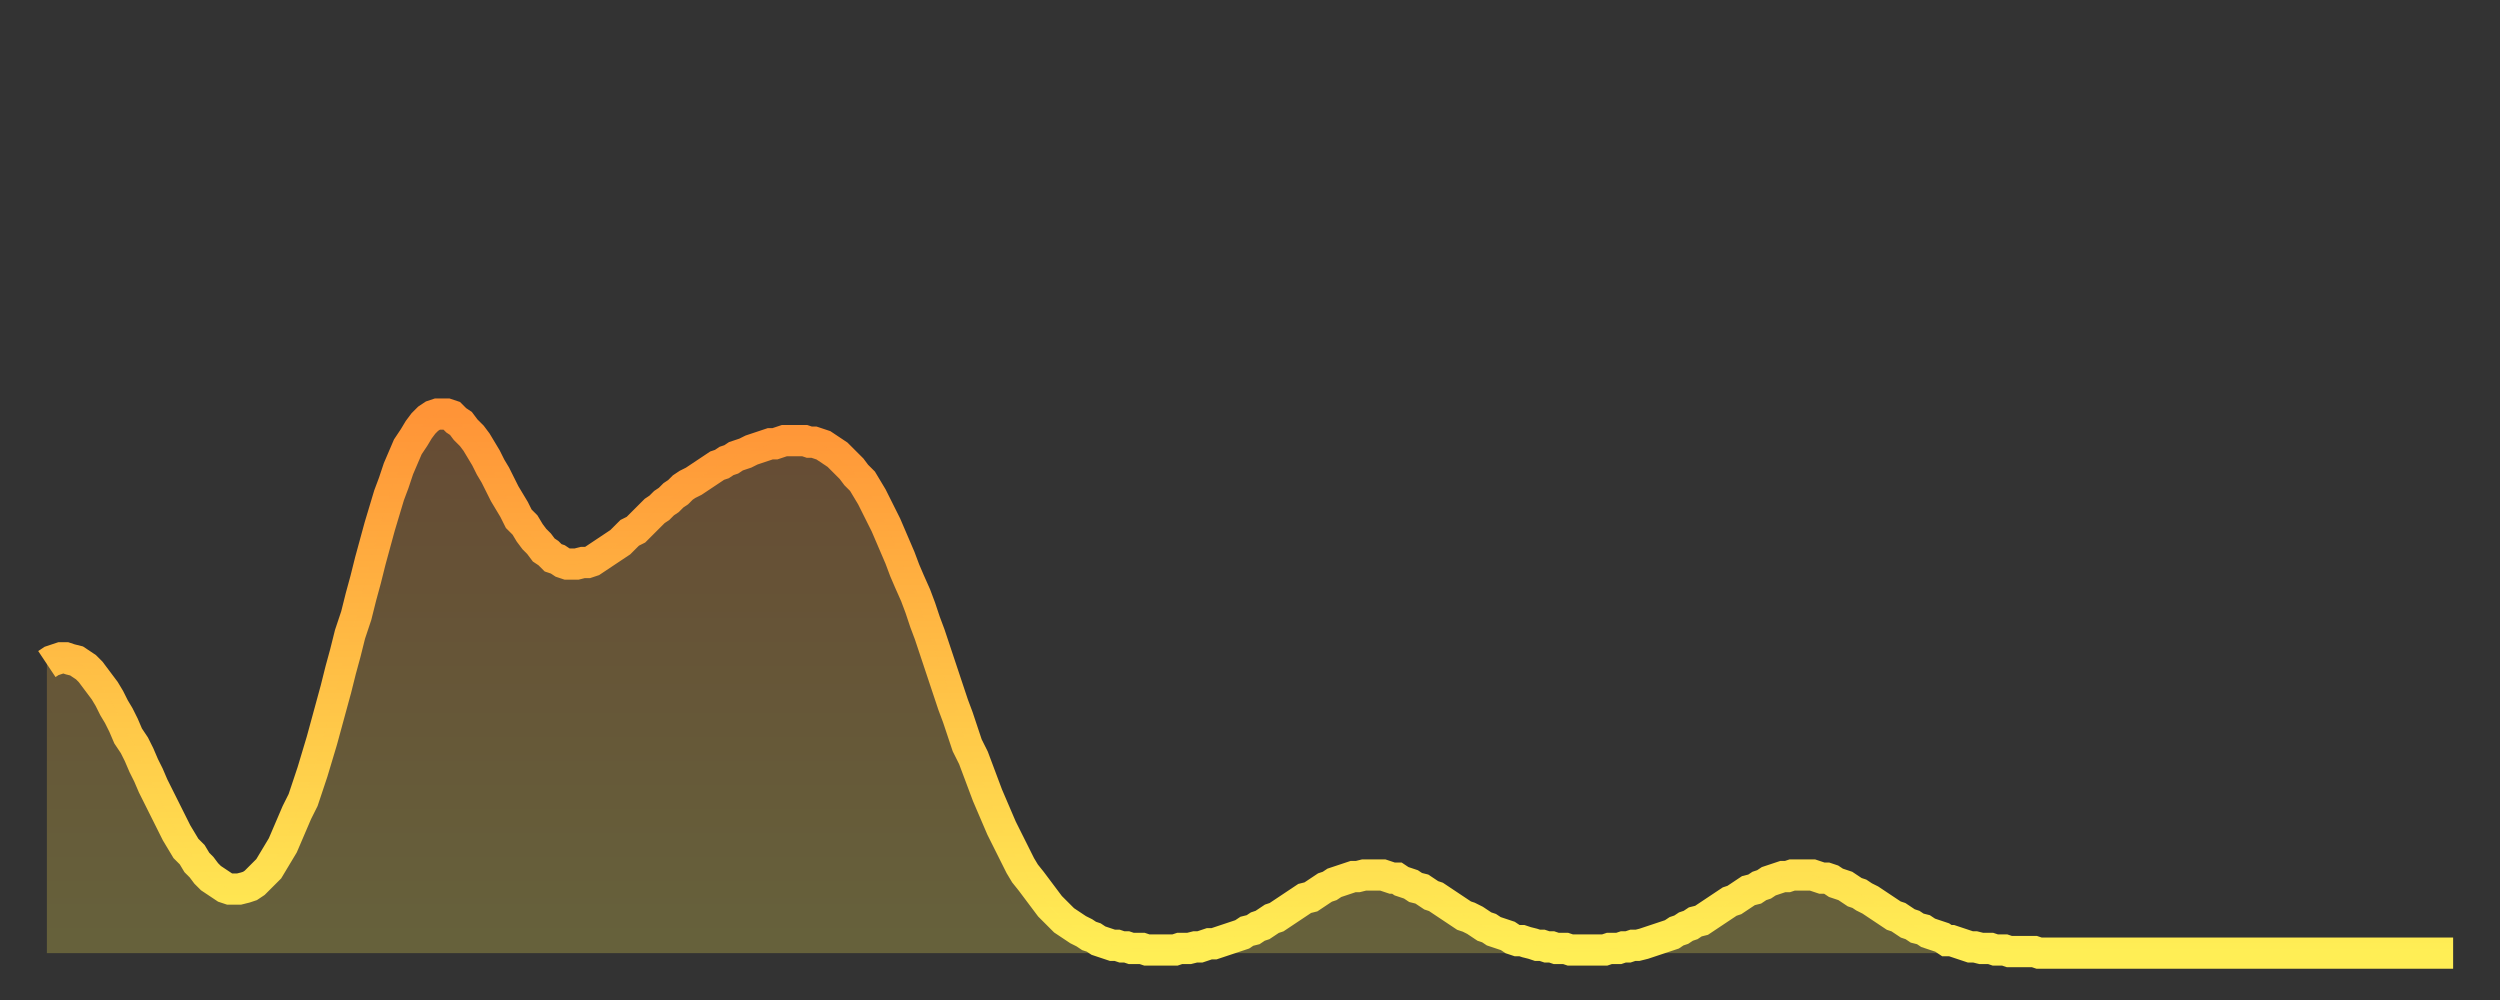
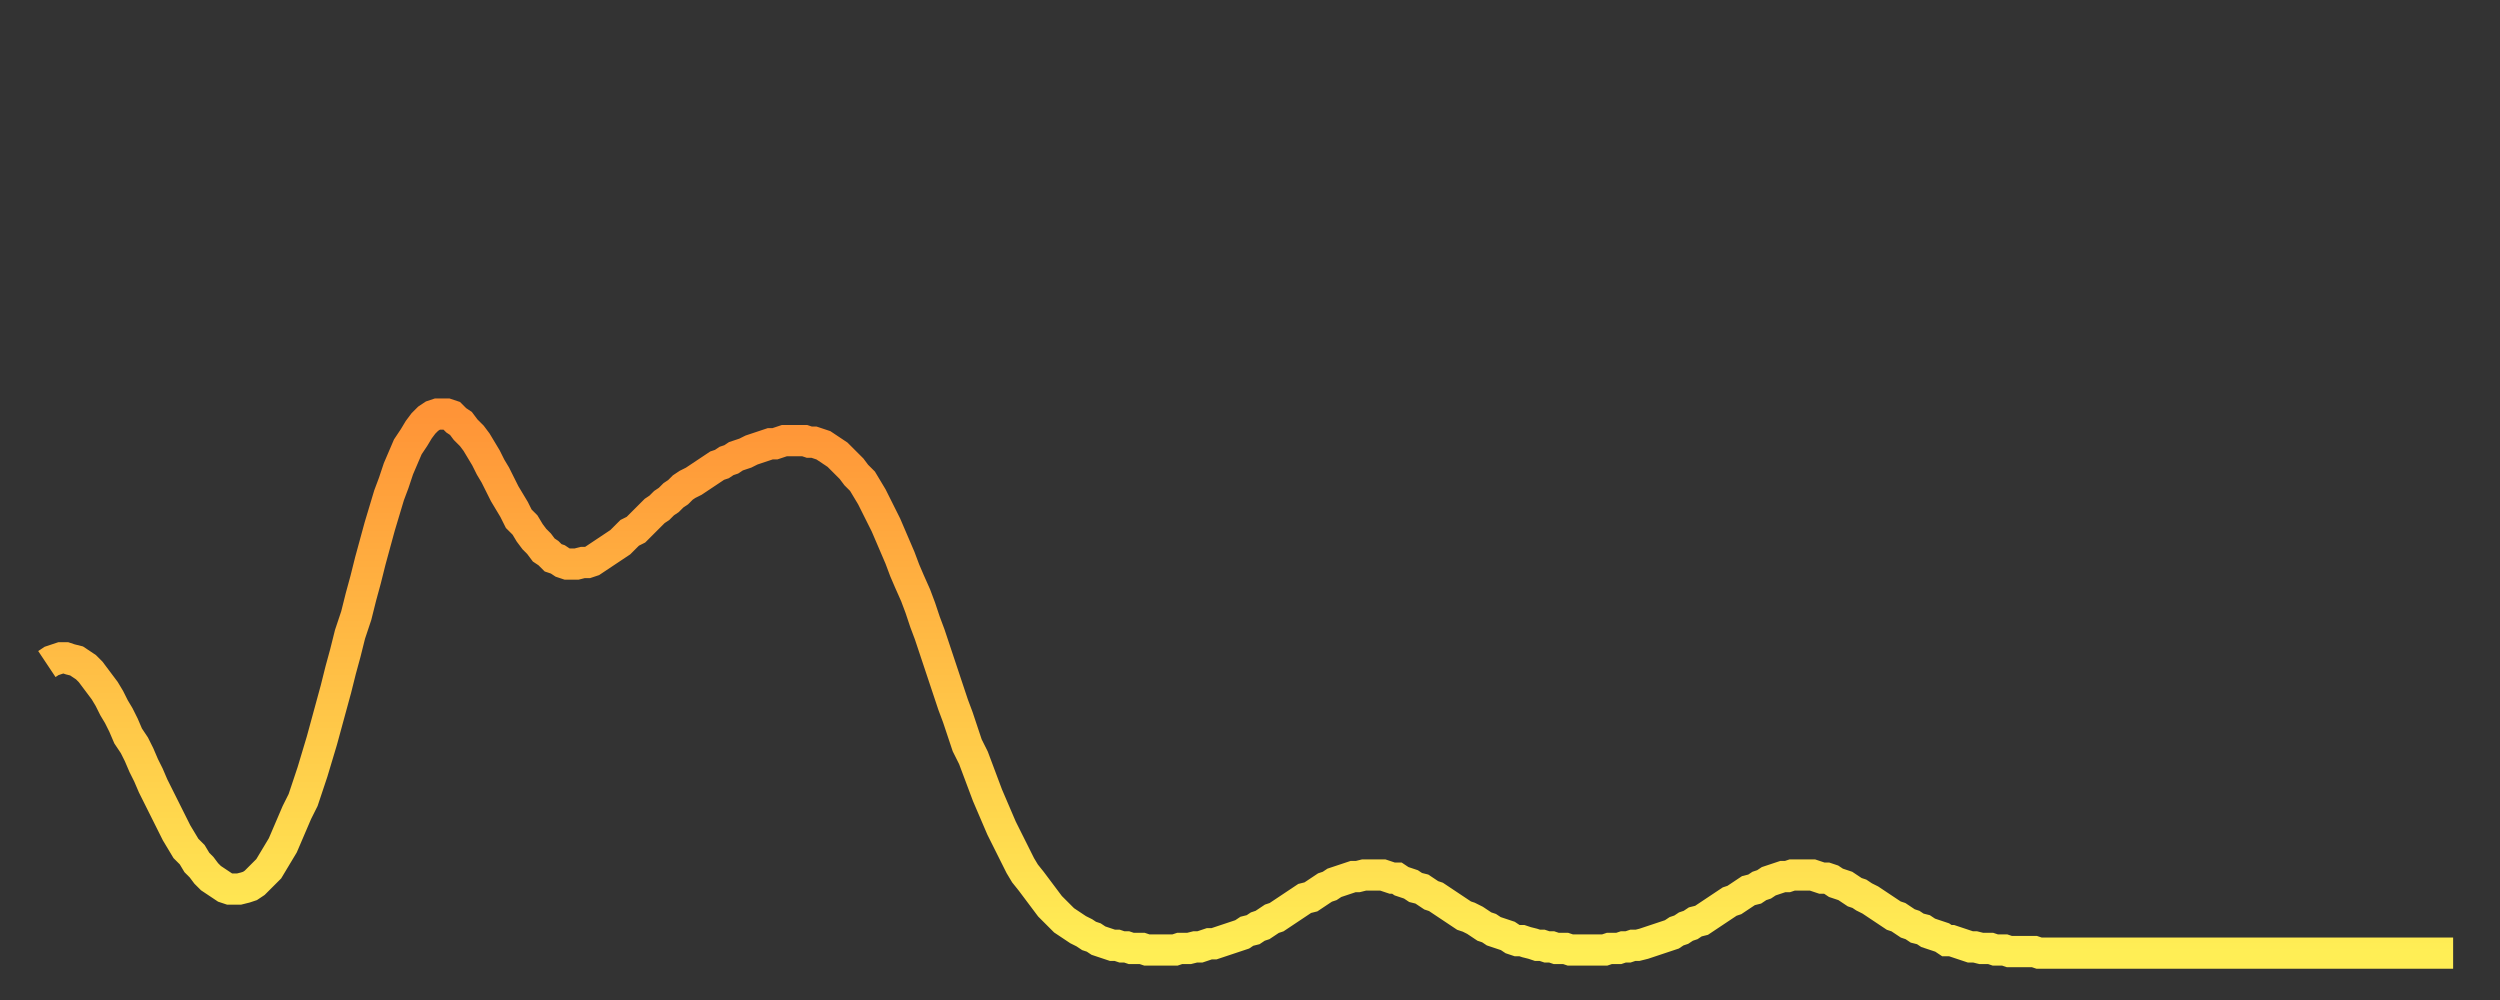
<svg xmlns="http://www.w3.org/2000/svg" baseProfile="full" height="64" version="1.1" width="160">
  <rect width="100%" height="100%" fill="#333333" stroke="none" />
  <defs>
    <linearGradient id="id2604658" x1="0" x2="0" y1="0" y2="1">
      <stop offset="0%" stop-color="#ff9437" />
      <stop offset="50%" stop-color="#ffc146" />
      <stop offset="100%" stop-color="#ffee55" />
    </linearGradient>
  </defs>
  <g transform="translate(3,3)">
    <g>
      <path d="M 0.0 39.5 0.3 39.3 0.6 39.2 0.9 39.1 1.2 39.1 1.5 39.2 1.9 39.3 2.2 39.5 2.5 39.7 2.8 40.0 3.1 40.4 3.4 40.8 3.7 41.2 4.0 41.7 4.3 42.3 4.6 42.8 4.9 43.4 5.2 44.1 5.6 44.7 5.9 45.3 6.2 46.0 6.5 46.6 6.8 47.3 7.1 47.9 7.4 48.5 7.7 49.1 8.0 49.7 8.3 50.3 8.6 50.8 8.9 51.3 9.3 51.7 9.6 52.2 9.9 52.5 10.2 52.9 10.5 53.2 10.8 53.4 11.1 53.6 11.4 53.8 11.7 53.9 12.0 53.9 12.3 53.9 12.7 53.8 13.0 53.7 13.3 53.5 13.6 53.2 13.9 52.9 14.2 52.6 14.5 52.1 14.8 51.6 15.1 51.1 15.4 50.4 15.7 49.7 16.0 49.0 16.4 48.2 16.7 47.3 17.0 46.4 17.3 45.4 17.6 44.4 17.9 43.3 18.2 42.2 18.5 41.1 18.8 39.9 19.1 38.8 19.4 37.6 19.8 36.4 20.1 35.2 20.4 34.1 20.7 32.9 21.0 31.8 21.3 30.7 21.6 29.7 21.9 28.7 22.2 27.9 22.5 27.0 22.8 26.3 23.1 25.6 23.5 25.0 23.8 24.5 24.1 24.1 24.4 23.8 24.7 23.6 25.0 23.5 25.3 23.5 25.6 23.5 25.9 23.6 26.2 23.9 26.5 24.1 26.8 24.5 27.2 24.9 27.5 25.3 27.8 25.8 28.1 26.3 28.4 26.9 28.7 27.4 29.0 28.0 29.3 28.6 29.6 29.1 29.9 29.6 30.2 30.2 30.6 30.6 30.9 31.1 31.2 31.5 31.5 31.8 31.8 32.2 32.1 32.4 32.4 32.7 32.7 32.8 33.0 33.0 33.3 33.1 33.6 33.1 33.9 33.1 34.3 33.0 34.6 33.0 34.9 32.9 35.2 32.7 35.5 32.5 35.8 32.3 36.1 32.1 36.4 31.9 36.7 31.7 37.0 31.4 37.3 31.1 37.7 30.9 38.0 30.6 38.3 30.3 38.6 30.0 38.9 29.7 39.2 29.5 39.5 29.2 39.8 29.0 40.1 28.7 40.4 28.5 40.7 28.2 41.0 28.0 41.4 27.8 41.7 27.6 42.0 27.4 42.3 27.2 42.6 27.0 42.9 26.8 43.2 26.7 43.5 26.5 43.8 26.4 44.1 26.2 44.4 26.1 44.7 26.0 45.1 25.8 45.4 25.7 45.7 25.6 46.0 25.5 46.3 25.4 46.6 25.4 46.9 25.3 47.2 25.2 47.5 25.2 47.8 25.2 48.1 25.2 48.5 25.2 48.8 25.3 49.1 25.3 49.4 25.4 49.7 25.5 50.0 25.7 50.3 25.9 50.6 26.1 50.9 26.4 51.2 26.7 51.5 27.0 51.8 27.4 52.2 27.8 52.5 28.3 52.8 28.8 53.1 29.4 53.4 30.0 53.7 30.6 54.0 31.3 54.3 32.0 54.6 32.7 54.9 33.5 55.2 34.2 55.6 35.1 55.9 35.9 56.2 36.8 56.5 37.6 56.8 38.5 57.1 39.4 57.4 40.3 57.7 41.2 58.0 42.1 58.3 42.9 58.6 43.8 58.9 44.7 59.3 45.5 59.6 46.3 59.9 47.1 60.2 47.9 60.5 48.6 60.8 49.3 61.1 50.0 61.4 50.6 61.7 51.2 62.0 51.8 62.3 52.4 62.6 52.9 63.0 53.4 63.3 53.8 63.6 54.2 63.9 54.6 64.2 55.0 64.5 55.3 64.8 55.6 65.1 55.9 65.4 56.1 65.7 56.3 66.0 56.5 66.4 56.7 66.7 56.9 67.0 57.0 67.3 57.2 67.6 57.3 67.9 57.4 68.2 57.5 68.5 57.5 68.8 57.6 69.1 57.6 69.4 57.7 69.7 57.7 70.1 57.7 70.4 57.8 70.7 57.8 71.0 57.8 71.3 57.8 71.6 57.8 71.9 57.8 72.2 57.8 72.5 57.7 72.8 57.7 73.1 57.7 73.5 57.6 73.8 57.6 74.1 57.5 74.4 57.4 74.7 57.4 75.0 57.3 75.3 57.2 75.6 57.1 75.9 57.0 76.2 56.9 76.5 56.8 76.8 56.6 77.2 56.5 77.5 56.3 77.8 56.2 78.1 56.0 78.4 55.8 78.7 55.7 79.0 55.5 79.3 55.3 79.6 55.1 79.9 54.9 80.2 54.7 80.5 54.5 80.9 54.4 81.2 54.2 81.5 54.0 81.8 53.8 82.1 53.7 82.4 53.5 82.7 53.4 83.0 53.3 83.3 53.2 83.6 53.1 83.9 53.1 84.3 53.0 84.6 53.0 84.9 53.0 85.2 53.0 85.5 53.0 85.8 53.1 86.1 53.2 86.4 53.2 86.7 53.4 87.0 53.5 87.3 53.6 87.6 53.8 88.0 53.9 88.3 54.1 88.6 54.3 88.9 54.4 89.2 54.6 89.5 54.8 89.8 55.0 90.1 55.2 90.4 55.4 90.7 55.6 91.0 55.7 91.4 55.9 91.7 56.1 92.0 56.3 92.3 56.4 92.6 56.6 92.9 56.7 93.2 56.8 93.5 56.9 93.8 57.1 94.1 57.2 94.4 57.2 94.7 57.3 95.1 57.4 95.4 57.5 95.7 57.5 96.0 57.6 96.3 57.6 96.6 57.7 96.9 57.7 97.2 57.7 97.5 57.8 97.8 57.8 98.1 57.8 98.4 57.8 98.8 57.8 99.1 57.8 99.4 57.8 99.7 57.8 100.0 57.7 100.3 57.7 100.6 57.7 100.9 57.6 101.2 57.6 101.5 57.5 101.8 57.5 102.2 57.4 102.5 57.3 102.8 57.2 103.1 57.1 103.4 57.0 103.7 56.9 104.0 56.8 104.3 56.6 104.6 56.5 104.9 56.3 105.2 56.2 105.5 56.0 105.9 55.9 106.2 55.7 106.5 55.5 106.8 55.3 107.1 55.1 107.4 54.9 107.7 54.7 108.0 54.6 108.3 54.4 108.6 54.2 108.9 54.0 109.3 53.9 109.6 53.7 109.9 53.6 110.2 53.4 110.5 53.3 110.8 53.2 111.1 53.1 111.4 53.1 111.7 53.0 112.0 53.0 112.3 53.0 112.6 53.0 113.0 53.0 113.3 53.1 113.6 53.2 113.9 53.2 114.2 53.3 114.5 53.5 114.8 53.6 115.1 53.7 115.4 53.9 115.7 54.1 116.0 54.2 116.3 54.4 116.7 54.6 117.0 54.8 117.3 55.0 117.6 55.2 117.9 55.4 118.2 55.6 118.5 55.7 118.8 55.9 119.1 56.1 119.4 56.2 119.7 56.4 120.1 56.5 120.4 56.7 120.7 56.8 121.0 56.9 121.3 57.0 121.6 57.2 121.9 57.2 122.2 57.3 122.5 57.4 122.8 57.5 123.1 57.6 123.4 57.6 123.8 57.7 124.1 57.7 124.4 57.7 124.7 57.8 125.0 57.8 125.3 57.8 125.6 57.9 125.9 57.9 126.2 57.9 126.5 57.9 126.8 57.9 127.2 57.9 127.5 58.0 127.8 58.0 128.1 58.0 128.4 58.0 128.7 58.0 129.0 58.0 129.3 58.0 129.6 58.0 129.9 58.0 130.2 58.0 130.5 58.0 130.9 58.0 131.2 58.0 131.5 58.0 131.8 58.0 132.1 58.0 132.4 58.0 132.7 58.0 133.0 58.0 133.3 58.0 133.6 58.0 133.9 58.0 134.2 58.0 134.6 58.0 134.9 58.0 135.2 58.0 135.5 58.0 135.8 58.0 136.1 58.0 136.4 58.0 136.7 58.0 137.0 58.0 137.3 58.0 137.6 58.0 138.0 58.0 138.3 58.0 138.6 58.0 138.9 58.0 139.2 58.0 139.5 58.0 139.8 58.0 140.1 58.0 140.4 58.0 140.7 58.0 141.0 58.0 141.3 58.0 141.7 58.0 142.0 58.0 142.3 58.0 142.6 58.0 142.9 58.0 143.2 58.0 143.5 58.0 143.8 58.0 144.1 58.0 144.4 58.0 144.7 58.0 145.1 58.0 145.4 58.0 145.7 58.0 146.0 58.0 146.3 58.0 146.6 58.0 146.9 58.0 147.2 58.0 147.5 58.0 147.8 58.0 148.1 58.0 148.4 58.0 148.8 58.0 149.1 58.0 149.4 58.0 149.7 58.0 150.0 58.0 150.3 58.0 150.6 58.0 150.9 58.0 151.2 58.0 151.5 58.0 151.8 58.0 152.1 58.0 152.5 58.0 152.8 58.0 153.1 58.0 153.4 58.0 153.7 58.0 154.0 58.0" fill="none" id="graph-curve" opacity="1" stroke="url(#id2604658)" stroke-width="2" />
-       <path d="M 0 58 L 0.0 39.5 0.3 39.3 0.6 39.2 0.9 39.1 1.2 39.1 1.5 39.2 1.9 39.3 2.2 39.5 2.5 39.7 2.8 40.0 3.1 40.4 3.4 40.8 3.7 41.2 4.0 41.7 4.3 42.3 4.6 42.8 4.9 43.4 5.2 44.1 5.6 44.7 5.9 45.3 6.2 46.0 6.5 46.6 6.8 47.3 7.1 47.9 7.4 48.5 7.7 49.1 8.0 49.7 8.3 50.3 8.6 50.8 8.9 51.3 9.3 51.7 9.6 52.2 9.9 52.5 10.2 52.9 10.5 53.2 10.8 53.4 11.1 53.6 11.4 53.8 11.7 53.9 12.0 53.9 12.3 53.9 12.7 53.8 13.0 53.7 13.3 53.5 13.6 53.2 13.9 52.9 14.2 52.6 14.5 52.1 14.8 51.6 15.1 51.1 15.4 50.4 15.7 49.7 16.0 49.0 16.4 48.2 16.7 47.3 17.0 46.4 17.3 45.4 17.6 44.4 17.9 43.3 18.2 42.2 18.5 41.1 18.8 39.9 19.1 38.8 19.4 37.6 19.8 36.4 20.1 35.2 20.4 34.1 20.7 32.9 21.0 31.8 21.3 30.7 21.6 29.7 21.9 28.7 22.2 27.9 22.5 27.0 22.8 26.3 23.1 25.6 23.5 25.0 23.8 24.5 24.1 24.1 24.4 23.8 24.7 23.6 25.0 23.5 25.3 23.5 25.6 23.5 25.9 23.6 26.2 23.9 26.5 24.1 26.8 24.5 27.2 24.9 27.5 25.3 27.8 25.8 28.1 26.3 28.4 26.9 28.7 27.4 29.0 28.0 29.3 28.6 29.6 29.1 29.9 29.6 30.2 30.2 30.6 30.6 30.9 31.1 31.2 31.5 31.5 31.8 31.8 32.2 32.1 32.4 32.4 32.7 32.7 32.8 33.0 33.0 33.3 33.1 33.6 33.1 33.9 33.1 34.3 33.0 34.6 33.0 34.9 32.9 35.2 32.7 35.5 32.5 35.8 32.3 36.1 32.1 36.4 31.9 36.7 31.7 37.0 31.4 37.3 31.1 37.7 30.9 38.0 30.6 38.3 30.3 38.6 30.0 38.9 29.7 39.2 29.5 39.5 29.2 39.8 29.0 40.1 28.7 40.4 28.5 40.7 28.2 41.0 28.0 41.4 27.8 41.7 27.6 42.0 27.4 42.3 27.2 42.6 27.0 42.9 26.8 43.2 26.7 43.5 26.5 43.8 26.4 44.1 26.2 44.4 26.1 44.7 26.0 45.1 25.8 45.4 25.7 45.7 25.6 46.0 25.5 46.3 25.4 46.6 25.4 46.9 25.3 47.2 25.2 47.5 25.2 47.8 25.2 48.1 25.2 48.5 25.2 48.8 25.3 49.1 25.3 49.4 25.4 49.7 25.5 50.0 25.7 50.3 25.9 50.6 26.1 50.9 26.4 51.2 26.7 51.5 27.0 51.8 27.4 52.2 27.8 52.5 28.3 52.8 28.8 53.1 29.4 53.4 30.0 53.7 30.6 54.0 31.3 54.3 32.0 54.6 32.7 54.9 33.5 55.2 34.2 55.6 35.1 55.9 35.9 56.2 36.8 56.5 37.6 56.8 38.5 57.1 39.4 57.4 40.3 57.7 41.2 58.0 42.1 58.3 42.9 58.6 43.8 58.9 44.7 59.3 45.5 59.6 46.3 59.9 47.1 60.2 47.9 60.5 48.6 60.8 49.3 61.1 50.0 61.4 50.6 61.7 51.2 62.0 51.8 62.3 52.4 62.6 52.9 63.0 53.4 63.3 53.8 63.6 54.2 63.9 54.6 64.2 55.0 64.5 55.3 64.8 55.6 65.1 55.9 65.4 56.1 65.7 56.3 66.0 56.5 66.4 56.7 66.7 56.9 67.0 57.0 67.3 57.2 67.6 57.3 67.9 57.4 68.2 57.5 68.5 57.5 68.8 57.6 69.1 57.6 69.4 57.7 69.7 57.7 70.1 57.7 70.4 57.8 70.7 57.8 71.0 57.8 71.3 57.8 71.6 57.8 71.9 57.8 72.2 57.8 72.5 57.7 72.8 57.7 73.1 57.7 73.5 57.6 73.8 57.6 74.1 57.5 74.4 57.4 74.7 57.4 75.0 57.3 75.3 57.2 75.6 57.1 75.9 57.0 76.2 56.9 76.5 56.8 76.8 56.6 77.2 56.5 77.5 56.3 77.8 56.2 78.1 56.0 78.4 55.8 78.7 55.7 79.0 55.5 79.3 55.3 79.6 55.1 79.9 54.9 80.2 54.7 80.5 54.5 80.9 54.4 81.2 54.2 81.5 54.0 81.8 53.8 82.1 53.7 82.4 53.5 82.7 53.4 83.0 53.3 83.3 53.2 83.6 53.1 83.9 53.1 84.3 53.0 84.6 53.0 84.9 53.0 85.2 53.0 85.5 53.0 85.8 53.1 86.1 53.2 86.4 53.2 86.7 53.4 87.0 53.5 87.3 53.6 87.6 53.8 88.0 53.9 88.3 54.1 88.6 54.3 88.9 54.4 89.2 54.6 89.5 54.8 89.8 55.0 90.1 55.2 90.4 55.4 90.7 55.6 91.0 55.7 91.4 55.9 91.7 56.1 92.0 56.3 92.3 56.4 92.6 56.6 92.9 56.7 93.2 56.8 93.5 56.9 93.8 57.1 94.1 57.2 94.4 57.2 94.7 57.3 95.1 57.4 95.4 57.5 95.7 57.5 96.0 57.6 96.3 57.6 96.6 57.7 96.9 57.7 97.2 57.7 97.5 57.8 97.8 57.8 98.1 57.8 98.4 57.8 98.8 57.8 99.1 57.8 99.4 57.8 99.7 57.8 100.0 57.7 100.3 57.7 100.6 57.7 100.9 57.6 101.2 57.6 101.5 57.5 101.8 57.5 102.2 57.4 102.5 57.3 102.8 57.2 103.1 57.1 103.4 57.0 103.7 56.9 104.0 56.8 104.3 56.6 104.6 56.5 104.9 56.3 105.2 56.2 105.5 56.0 105.9 55.9 106.2 55.7 106.5 55.5 106.8 55.3 107.1 55.1 107.4 54.9 107.7 54.7 108.0 54.6 108.3 54.4 108.6 54.2 108.9 54.0 109.3 53.9 109.6 53.7 109.9 53.6 110.2 53.4 110.5 53.3 110.8 53.2 111.1 53.1 111.4 53.1 111.7 53.0 112.0 53.0 112.3 53.0 112.6 53.0 113.0 53.0 113.3 53.1 113.6 53.2 113.9 53.2 114.2 53.3 114.5 53.5 114.8 53.6 115.1 53.7 115.4 53.9 115.7 54.1 116.0 54.2 116.3 54.4 116.7 54.6 117.0 54.8 117.3 55.0 117.6 55.2 117.9 55.4 118.2 55.6 118.5 55.7 118.8 55.9 119.1 56.1 119.4 56.2 119.7 56.4 120.1 56.5 120.4 56.7 120.7 56.8 121.0 56.9 121.3 57.0 121.6 57.2 121.9 57.2 122.2 57.3 122.5 57.4 122.8 57.5 123.1 57.6 123.4 57.6 123.8 57.7 124.1 57.7 124.4 57.7 124.7 57.8 125.0 57.8 125.3 57.8 125.6 57.9 125.9 57.9 126.2 57.9 126.5 57.9 126.8 57.9 127.2 57.9 127.5 58.0 127.8 58.0 128.1 58.0 128.4 58.0 128.7 58.0 129.0 58.0 129.3 58.0 129.6 58.0 129.9 58.0 130.2 58.0 130.5 58.0 130.9 58.0 131.2 58.0 131.5 58.0 131.8 58.0 132.1 58.0 132.4 58.0 132.7 58.0 133.0 58.0 133.3 58.0 133.6 58.0 133.9 58.0 134.2 58.0 134.6 58.0 134.9 58.0 135.2 58.0 135.5 58.0 135.8 58.0 136.1 58.0 136.4 58.0 136.7 58.0 137.0 58.0 137.3 58.0 137.6 58.0 138.0 58.0 138.3 58.0 138.6 58.0 138.9 58.0 139.2 58.0 139.5 58.0 139.8 58.0 140.1 58.0 140.4 58.0 140.7 58.0 141.0 58.0 141.3 58.0 141.7 58.0 142.0 58.0 142.3 58.0 142.6 58.0 142.9 58.0 143.2 58.0 143.5 58.0 143.8 58.0 144.1 58.0 144.4 58.0 144.7 58.0 145.1 58.0 145.4 58.0 145.7 58.0 146.0 58.0 146.3 58.0 146.6 58.0 146.9 58.0 147.2 58.0 147.5 58.0 147.8 58.0 148.1 58.0 148.4 58.0 148.8 58.0 149.1 58.0 149.4 58.0 149.7 58.0 150.0 58.0 150.3 58.0 150.6 58.0 150.9 58.0 151.2 58.0 151.5 58.0 151.8 58.0 152.1 58.0 152.5 58.0 152.8 58.0 153.1 58.0 153.4 58.0 153.7 58.0 154.0 58.0 154 58" fill="url(#id2604658)" fill-opacity=".25" id="graph-shadow" />
    </g>
  </g>
</svg>